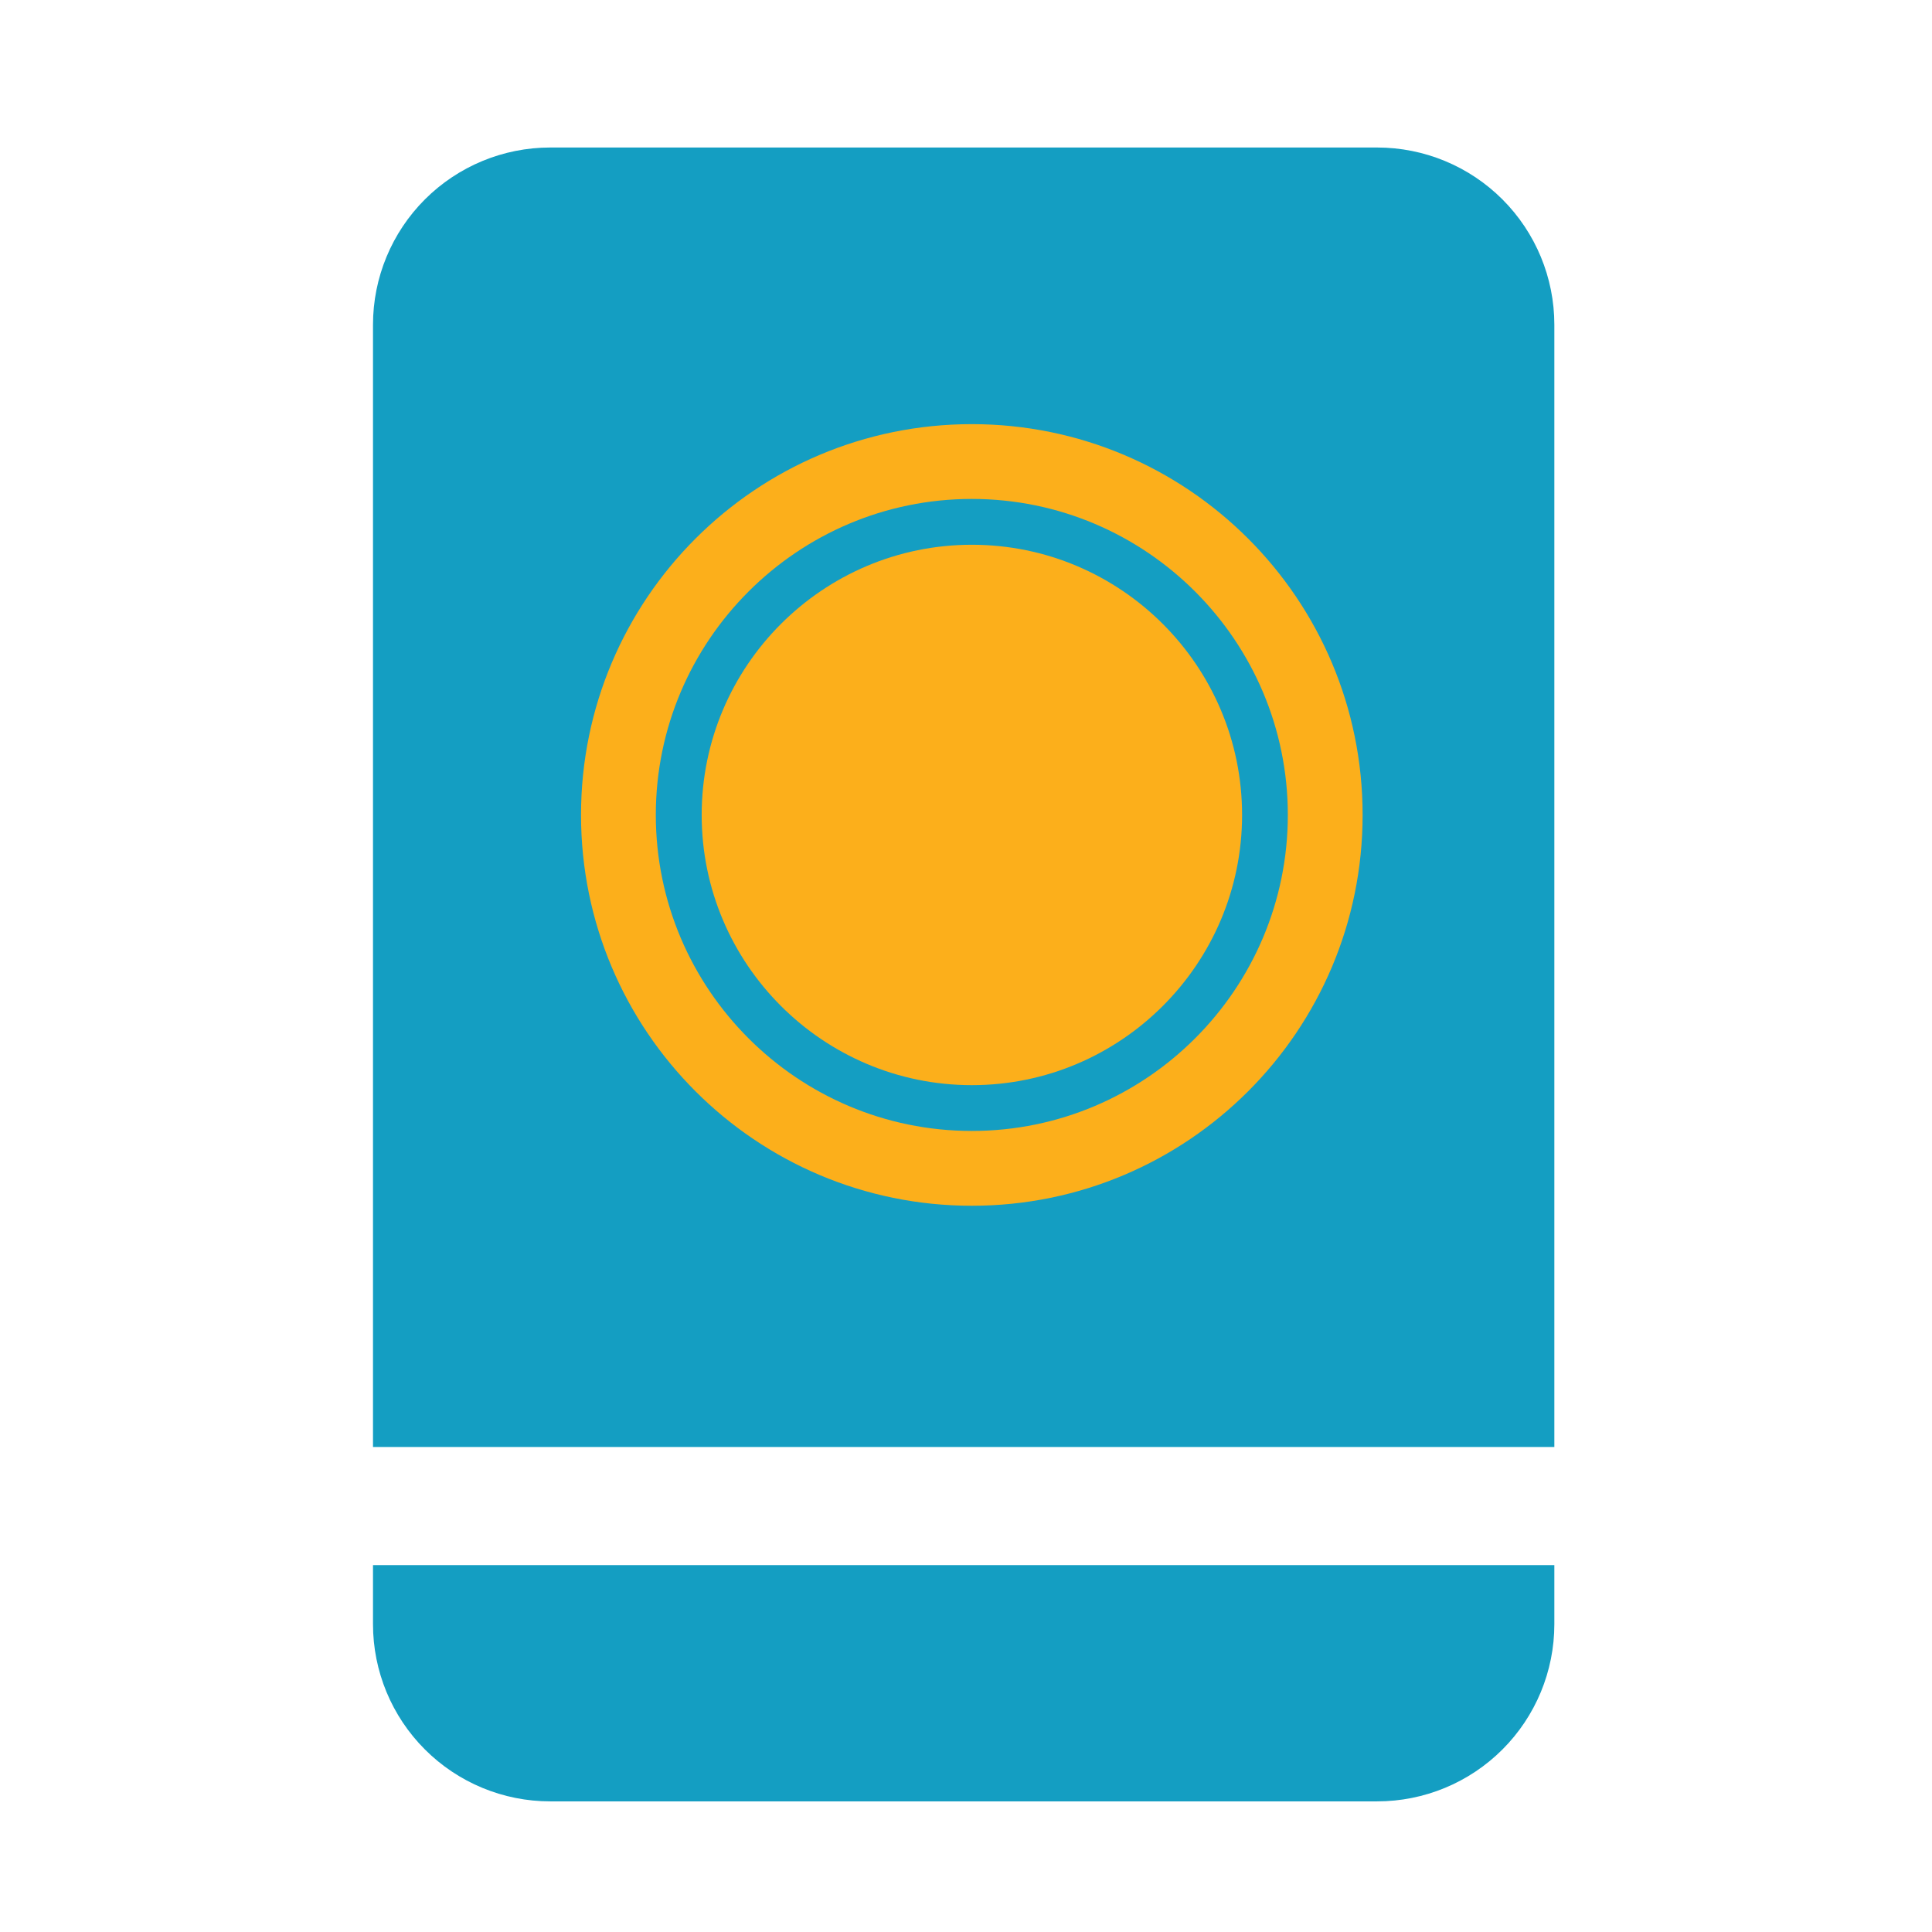
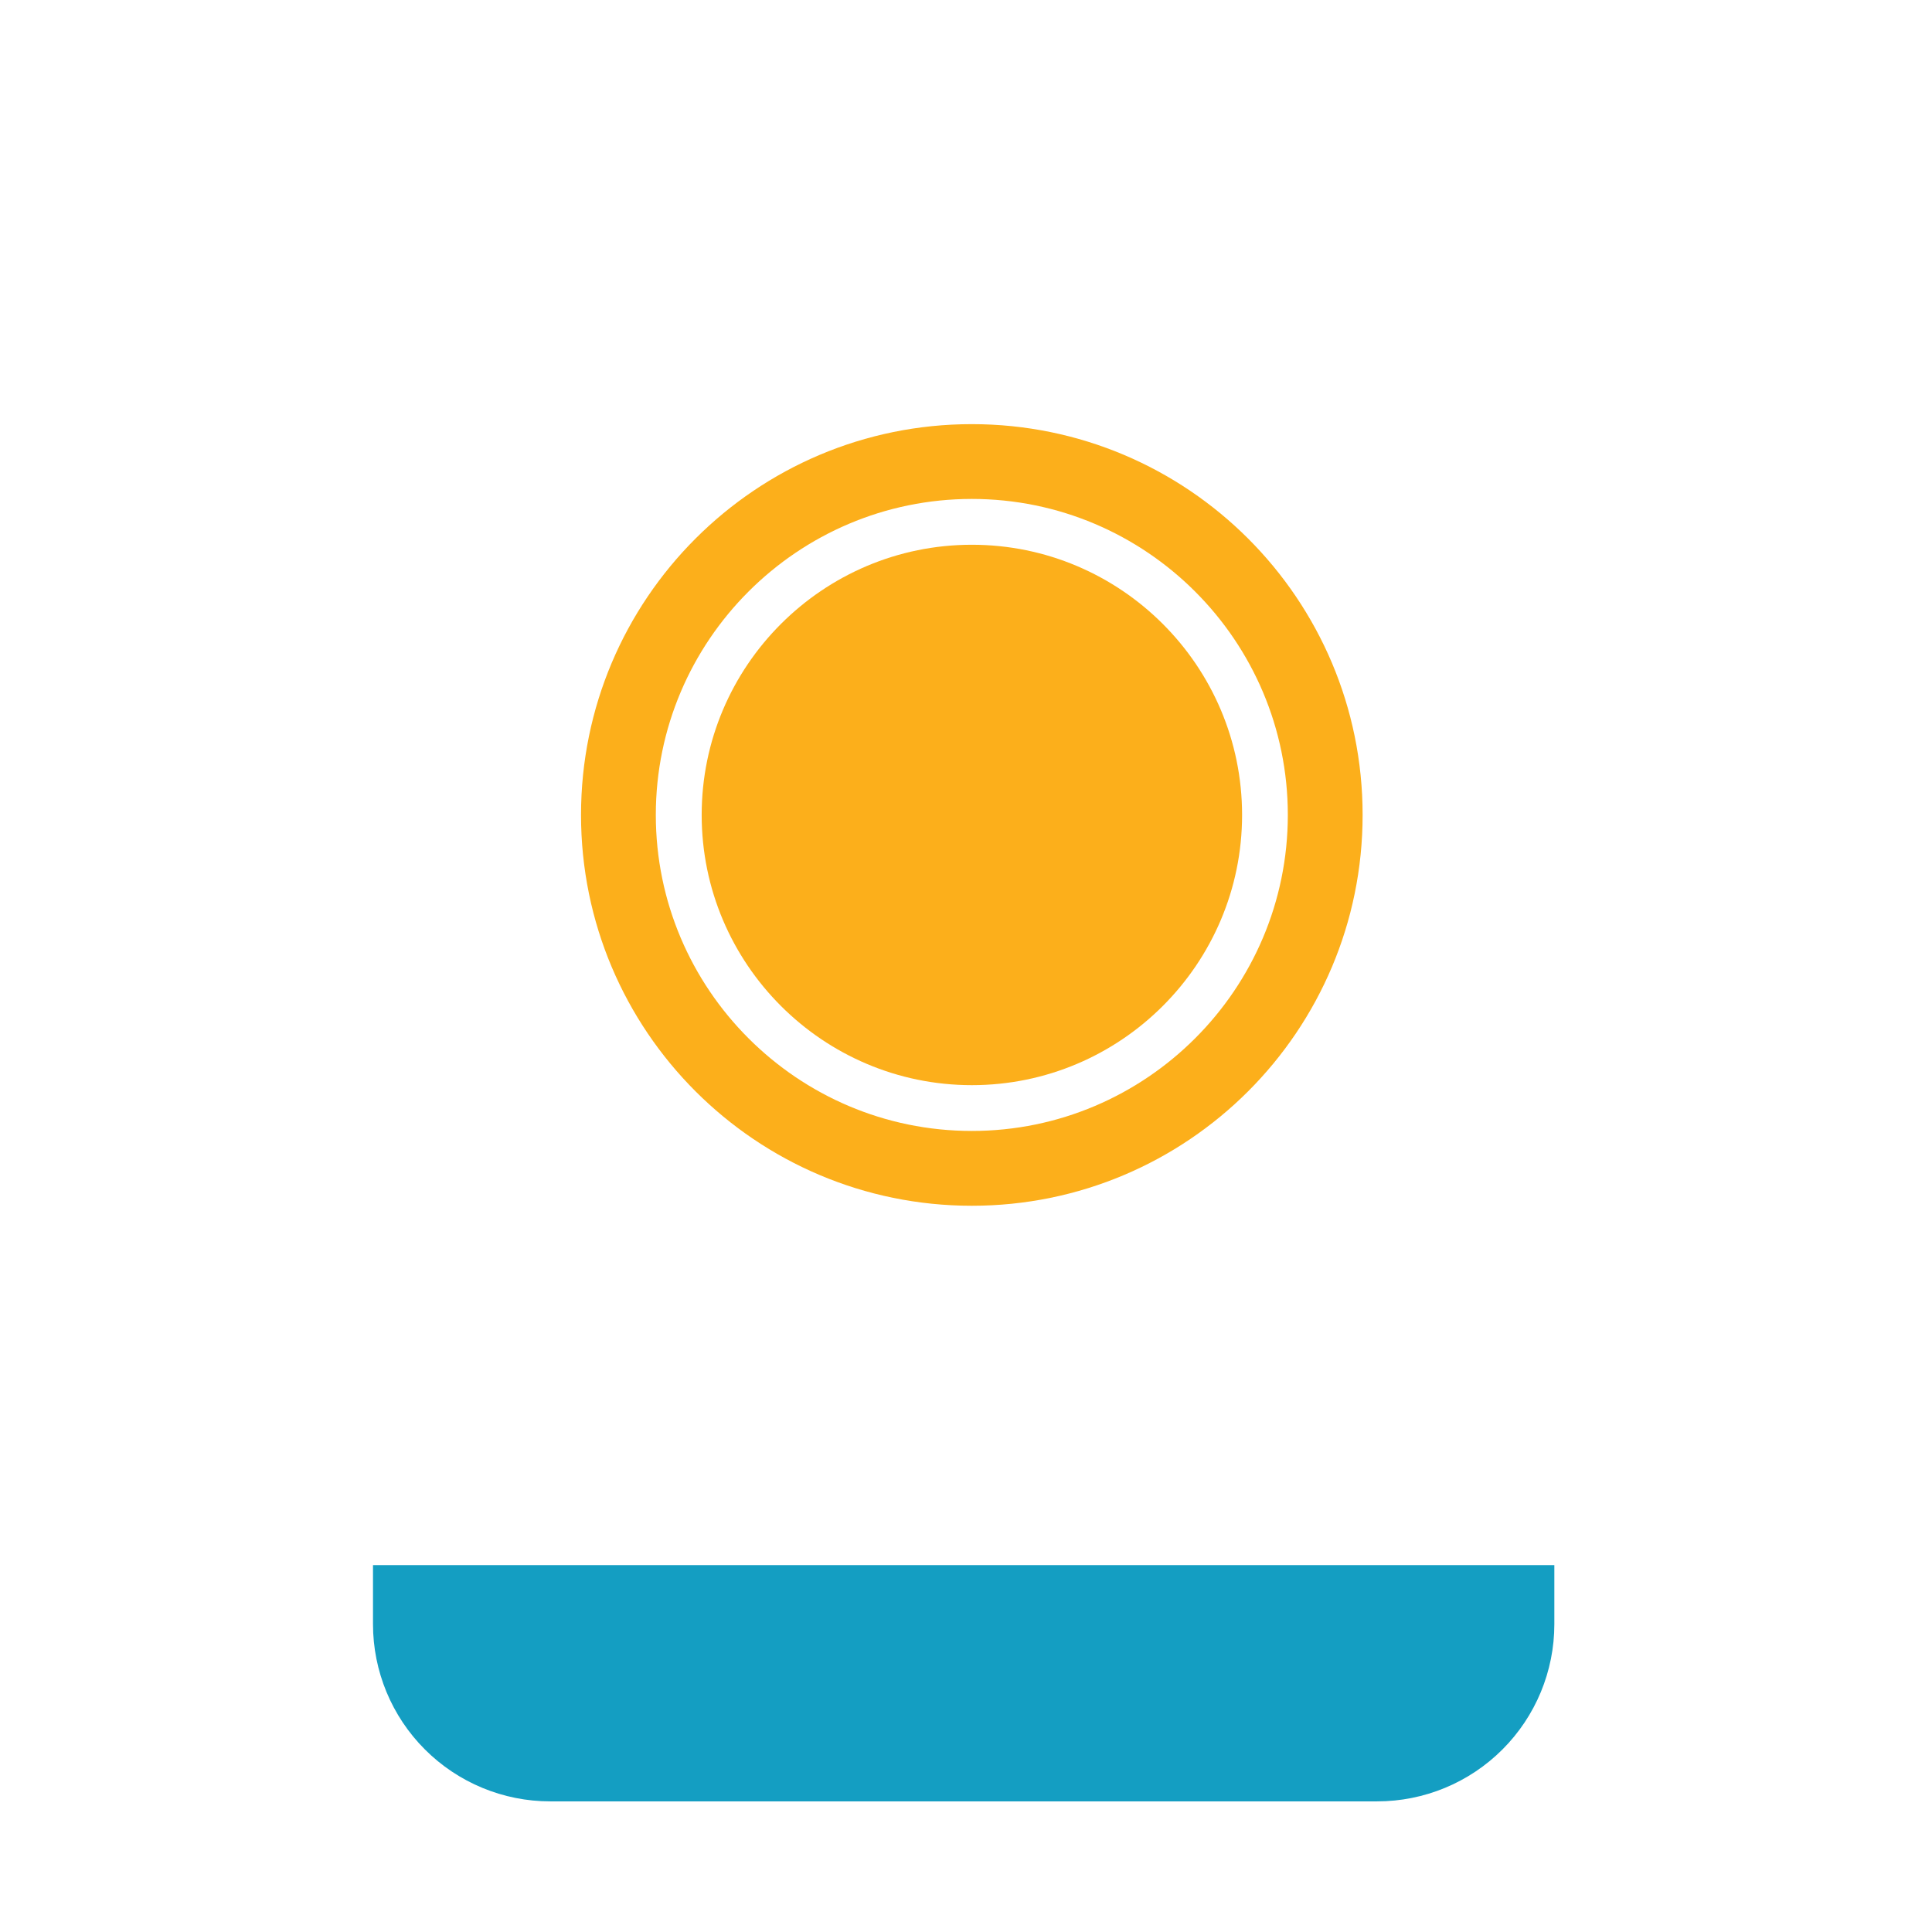
<svg xmlns="http://www.w3.org/2000/svg" width="80" height="80" viewBox="0 0 80 80" fill="none">
-   <path d="M57.024 6.108H22.783C20.837 6.108 18.971 6.881 17.594 8.257C16.218 9.633 15.445 11.499 15.445 13.445V59.916H64.362V13.445C64.362 11.499 63.589 9.633 62.213 8.257C60.837 6.881 58.971 6.108 57.024 6.108Z" fill="#149EC2" />
  <path d="M15.445 64.808H64.362V67.254C64.362 69.2 63.589 71.066 62.213 72.442C60.837 73.818 58.971 74.591 57.025 74.591H22.783C20.837 74.591 18.971 73.818 17.595 72.442C16.218 71.066 15.445 69.2 15.445 67.254V64.808Z" fill="#149EC2" />
  <path d="M40.243 22.557C34.074 22.557 29.055 27.576 29.055 33.745C29.055 39.915 34.074 44.934 40.243 44.934C46.413 44.934 51.432 39.915 51.432 33.745C51.432 27.576 46.413 22.557 40.243 22.557Z" fill="#FCAF1B" />
-   <path d="M40.241 17.563C31.304 17.563 24.059 24.808 24.059 33.745C24.059 42.682 31.304 49.928 40.241 49.928C49.178 49.928 56.423 42.682 56.423 33.745C56.423 24.808 49.178 17.563 40.241 17.563ZM40.241 46.83C33.026 46.83 27.156 40.96 27.156 33.745C27.156 26.53 33.026 20.66 40.241 20.66C47.456 20.66 53.326 26.53 53.326 33.745C53.326 40.96 47.456 46.83 40.241 46.83Z" fill="#FCAF1B" />
+   <path d="M40.241 17.563C31.304 17.563 24.059 24.808 24.059 33.745C24.059 42.682 31.304 49.928 40.241 49.928C49.178 49.928 56.423 42.682 56.423 33.745C56.423 24.808 49.178 17.563 40.241 17.563ZM40.241 46.83C33.026 46.83 27.156 40.96 27.156 33.745C27.156 26.53 33.026 20.66 40.241 20.66C47.456 20.66 53.326 26.53 53.326 33.745C53.326 40.96 47.456 46.83 40.241 46.83" fill="#FCAF1B" />
</svg>